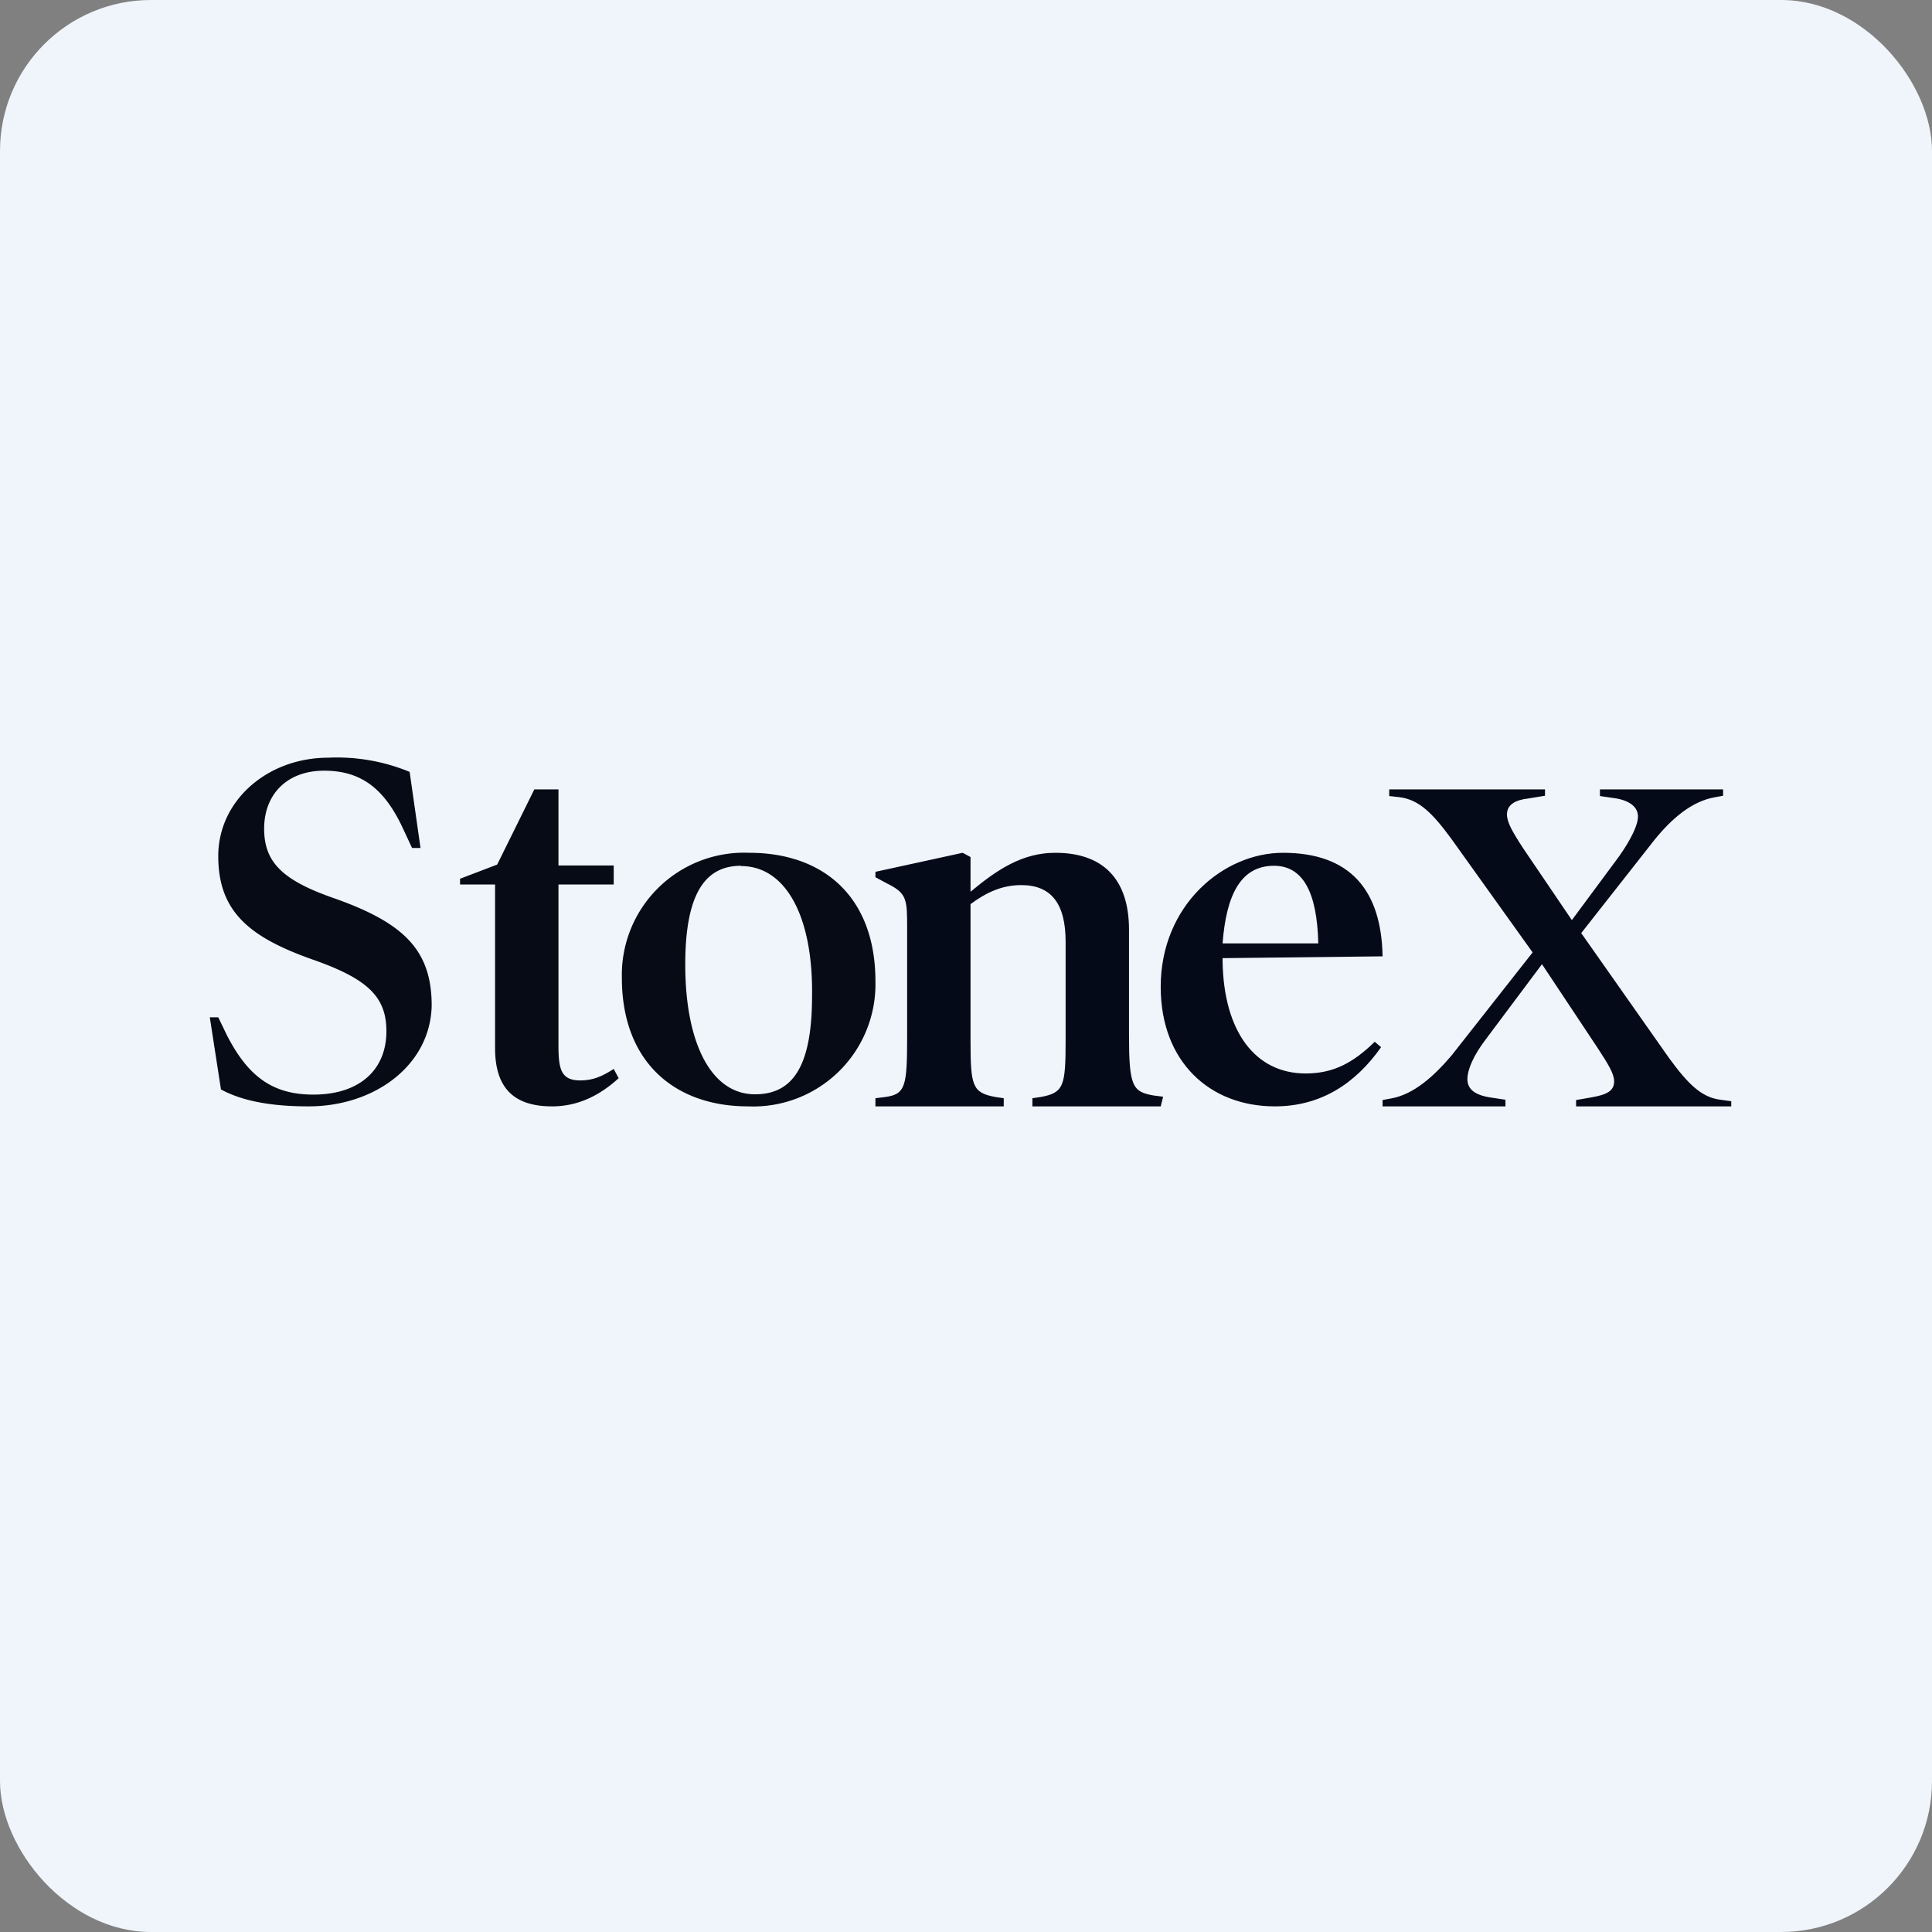
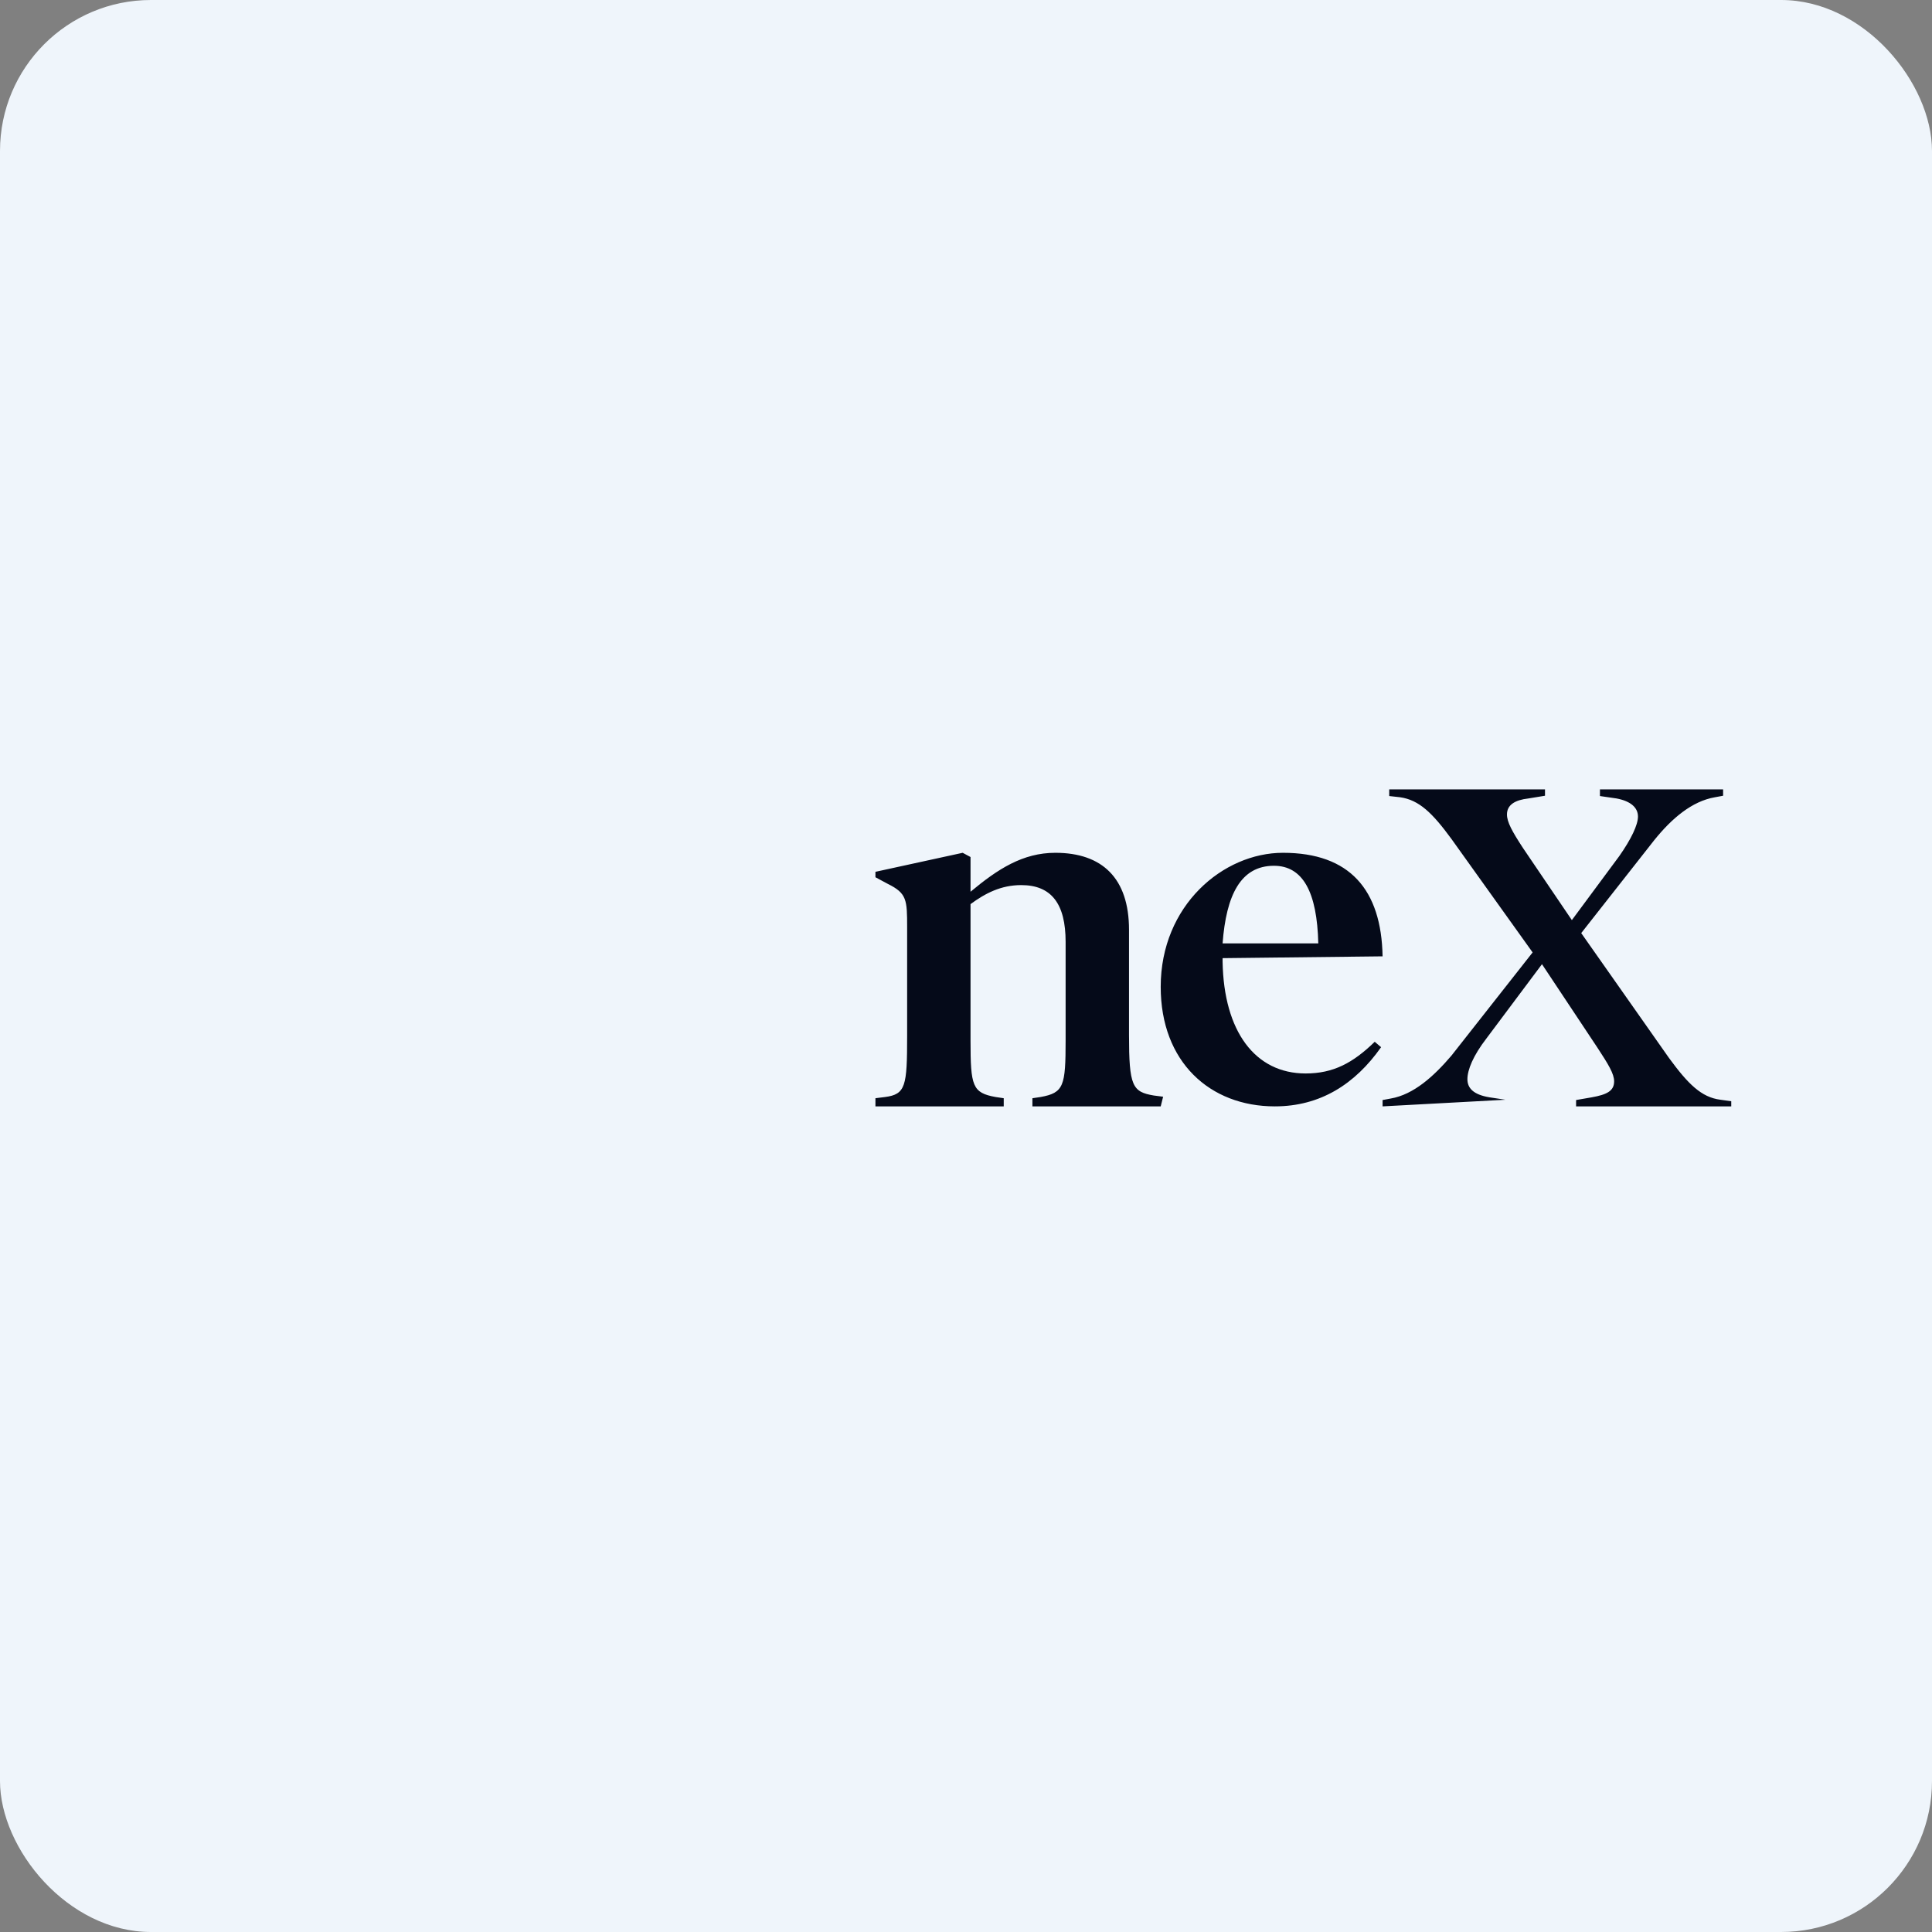
<svg xmlns="http://www.w3.org/2000/svg" width="64" height="64" viewBox="0 0 64 64">
  <rect x="0" y="0" width="64" height="64" fill="#808080" stroke="none" />
  <rect x="0" y="0" width="64" height="64" rx="5" ry="5" fill="#eff5fb" />
  <path fill="#eff5fb" d="M 2.75,2 L 61.55,2 L 61.55,60.80 L 2.75,60.80 L 2.75,2" />
-   <path d="M 10.22,36.65 C 8.87,36.65 7.97,36.44 7.32,36.09 L 6.95,33.70 L 7.23,33.70 L 7.52,34.30 C 8.22,35.66 9.03,36.26 10.38,36.26 C 11.90,36.26 12.80,35.45 12.80,34.16 C 12.80,33.01 12.17,32.42 10.34,31.78 C 8.25,31.04 7.23,30.19 7.23,28.36 C 7.23,26.51 8.87,25.10 10.87,25.10 A 6.30,6.30 0 0,1 13.57,25.57 L 13.93,28.09 L 13.65,28.09 L 13.37,27.49 C 12.75,26.13 11.97,25.53 10.74,25.53 C 9.48,25.53 8.75,26.34 8.75,27.45 C 8.75,28.56 9.35,29.16 11.08,29.76 C 13.37,30.57 14.30,31.47 14.30,33.31 C 14.26,35.28 12.42,36.65 10.22,36.65 M 20.50,35.71 C 19.86,36.30 19.13,36.65 18.29,36.65 C 17.03,36.65 16.40,36.05 16.40,34.72 L 16.40,29.30 L 15.24,29.30 L 15.24,29.11 L 16.47,28.64 L 17.70,26.15 L 18.50,26.15 L 18.50,28.67 L 20.33,28.67 L 20.33,29.30 L 18.50,29.30 L 18.50,34.63 C 18.50,35.41 18.58,35.79 19.22,35.79 C 19.64,35.79 19.94,35.66 20.33,35.41 L 20.49,35.71 M 24.78,36.65 C 22.35,36.65 20.60,35.18 20.60,32.39 A 4.05,4.05 0 0,1 24.82,28.25 C 27.29,28.25 29,29.72 29,32.51 A 4.05,4.05 0 0,1 24.78,36.65 M 24.55,28.68 C 23.39,28.68 22.70,29.55 22.70,31.95 C 22.70,34.56 23.56,36.25 25.01,36.25 C 26.22,36.25 26.90,35.39 26.90,33 C 26.94,30.38 26.04,28.69 24.55,28.69 L 24.55,28.68" fill="#060b15" />
-   <path d="M 38.45,36.65 L 34.20,36.65 L 34.20,36.38 L 34.47,36.34 C 35.24,36.20 35.30,35.98 35.30,34.46 L 35.30,31.20 C 35.30,29.94 34.83,29.32 33.83,29.32 C 33.16,29.32 32.64,29.59 32.15,29.95 L 32.15,34.47 C 32.15,35.98 32.21,36.20 32.98,36.34 L 33.25,36.38 L 33.25,36.65 L 29,36.65 L 29,36.38 L 29.32,36.34 C 30,36.25 30.05,35.98 30.05,34.33 L 30.05,30.71 C 30.05,29.81 30.04,29.59 29.41,29.28 L 29,29.06 L 29,28.88 L 31.89,28.25 L 32.15,28.39 L 32.15,29.54 C 33.05,28.79 33.88,28.25 34.96,28.25 C 36.51,28.25 37.40,29.09 37.40,30.80 L 37.40,34.28 C 37.40,35.98 37.51,36.17 38.22,36.29 L 38.53,36.33 L 38.45,36.65 L 38.45,36.65 M 40.50,31.74 L 40.50,31.86 C 40.54,34.17 41.58,35.56 43.25,35.56 C 44.17,35.56 44.82,35.21 45.54,34.51 L 45.75,34.69 C 44.89,35.91 43.74,36.65 42.23,36.65 C 40.08,36.65 38.45,35.18 38.45,32.69 C 38.45,29.99 40.52,28.25 42.50,28.25 C 44.71,28.25 45.76,29.47 45.80,31.68 L 40.50,31.74 M 43.67,31.25 C 43.63,29.55 43.16,28.68 42.20,28.68 C 41.10,28.68 40.62,29.65 40.50,31.25 L 43.67,31.25 L 43.67,31.25 M 57.35,36.65 L 52.21,36.65 L 52.21,36.44 L 52.73,36.35 C 53.23,36.26 53.47,36.14 53.47,35.82 C 53.47,35.57 53.28,35.26 52.92,34.71 L 51.08,31.94 L 49.24,34.40 C 48.80,34.97 48.61,35.44 48.61,35.75 C 48.61,36.04 48.80,36.26 49.34,36.35 L 49.87,36.43 L 49.87,36.65 L 45.80,36.65 L 45.80,36.44 L 46.07,36.39 C 46.83,36.26 47.50,35.65 48.08,34.97 L 50.77,31.55 L 48.08,27.79 C 47.45,26.93 47.01,26.50 46.38,26.41 L 46.02,26.37 L 46.02,26.15 L 51.18,26.15 L 51.18,26.36 L 50.63,26.45 C 50.19,26.50 49.92,26.66 49.92,26.98 C 49.92,27.23 50.09,27.54 50.45,28.09 L 52.07,30.48 L 53.64,28.36 C 54.04,27.79 54.26,27.32 54.26,27.05 C 54.26,26.76 54.03,26.54 53.55,26.45 L 53,26.37 L 53,26.15 L 57.08,26.15 L 57.08,26.36 L 56.81,26.41 C 56.05,26.54 55.38,27.11 54.80,27.83 L 52.38,30.91 L 55.29,35.05 C 55.92,35.91 56.36,36.35 56.99,36.43 L 57.35,36.48 L 57.35,36.65 L 57.35,36.65" fill="#050a19" />
+   <path d="M 38.45,36.65 L 34.20,36.65 L 34.20,36.38 L 34.47,36.34 C 35.24,36.20 35.30,35.98 35.30,34.46 L 35.30,31.20 C 35.30,29.94 34.83,29.32 33.83,29.32 C 33.16,29.32 32.64,29.59 32.15,29.95 L 32.15,34.47 C 32.15,35.98 32.21,36.20 32.98,36.34 L 33.25,36.38 L 33.25,36.65 L 29,36.65 L 29,36.38 L 29.32,36.34 C 30,36.25 30.05,35.98 30.05,34.33 L 30.05,30.71 C 30.05,29.81 30.04,29.59 29.41,29.28 L 29,29.06 L 29,28.88 L 31.89,28.25 L 32.15,28.39 L 32.15,29.54 C 33.05,28.79 33.88,28.25 34.96,28.25 C 36.51,28.25 37.40,29.09 37.40,30.80 L 37.40,34.28 C 37.40,35.98 37.51,36.17 38.22,36.29 L 38.53,36.33 L 38.45,36.65 L 38.45,36.65 M 40.50,31.74 L 40.50,31.86 C 40.54,34.17 41.58,35.56 43.25,35.56 C 44.17,35.56 44.82,35.21 45.54,34.51 L 45.75,34.69 C 44.89,35.91 43.74,36.65 42.23,36.65 C 40.08,36.65 38.45,35.18 38.45,32.69 C 38.45,29.99 40.52,28.25 42.50,28.25 C 44.71,28.25 45.76,29.47 45.80,31.68 L 40.50,31.74 M 43.67,31.25 C 43.63,29.55 43.16,28.68 42.20,28.68 C 41.10,28.68 40.62,29.65 40.50,31.25 L 43.67,31.25 L 43.67,31.25 M 57.35,36.65 L 52.21,36.65 L 52.21,36.44 L 52.73,36.35 C 53.23,36.26 53.47,36.14 53.47,35.82 C 53.47,35.57 53.28,35.26 52.92,34.71 L 51.08,31.94 L 49.24,34.40 C 48.80,34.97 48.61,35.44 48.61,35.75 C 48.61,36.04 48.80,36.26 49.34,36.35 L 49.87,36.43 L 45.80,36.65 L 45.80,36.44 L 46.07,36.39 C 46.83,36.26 47.50,35.65 48.08,34.97 L 50.77,31.55 L 48.08,27.79 C 47.45,26.93 47.01,26.50 46.38,26.41 L 46.02,26.37 L 46.02,26.15 L 51.18,26.15 L 51.18,26.36 L 50.63,26.45 C 50.19,26.50 49.92,26.66 49.92,26.98 C 49.92,27.23 50.09,27.54 50.45,28.09 L 52.07,30.48 L 53.64,28.36 C 54.04,27.79 54.26,27.32 54.26,27.05 C 54.26,26.76 54.03,26.54 53.55,26.45 L 53,26.37 L 53,26.15 L 57.08,26.15 L 57.08,26.36 L 56.81,26.41 C 56.05,26.54 55.38,27.11 54.80,27.83 L 52.38,30.91 L 55.29,35.05 C 55.92,35.91 56.36,36.35 56.99,36.43 L 57.35,36.48 L 57.35,36.65 L 57.35,36.65" fill="#050a19" />
</svg>